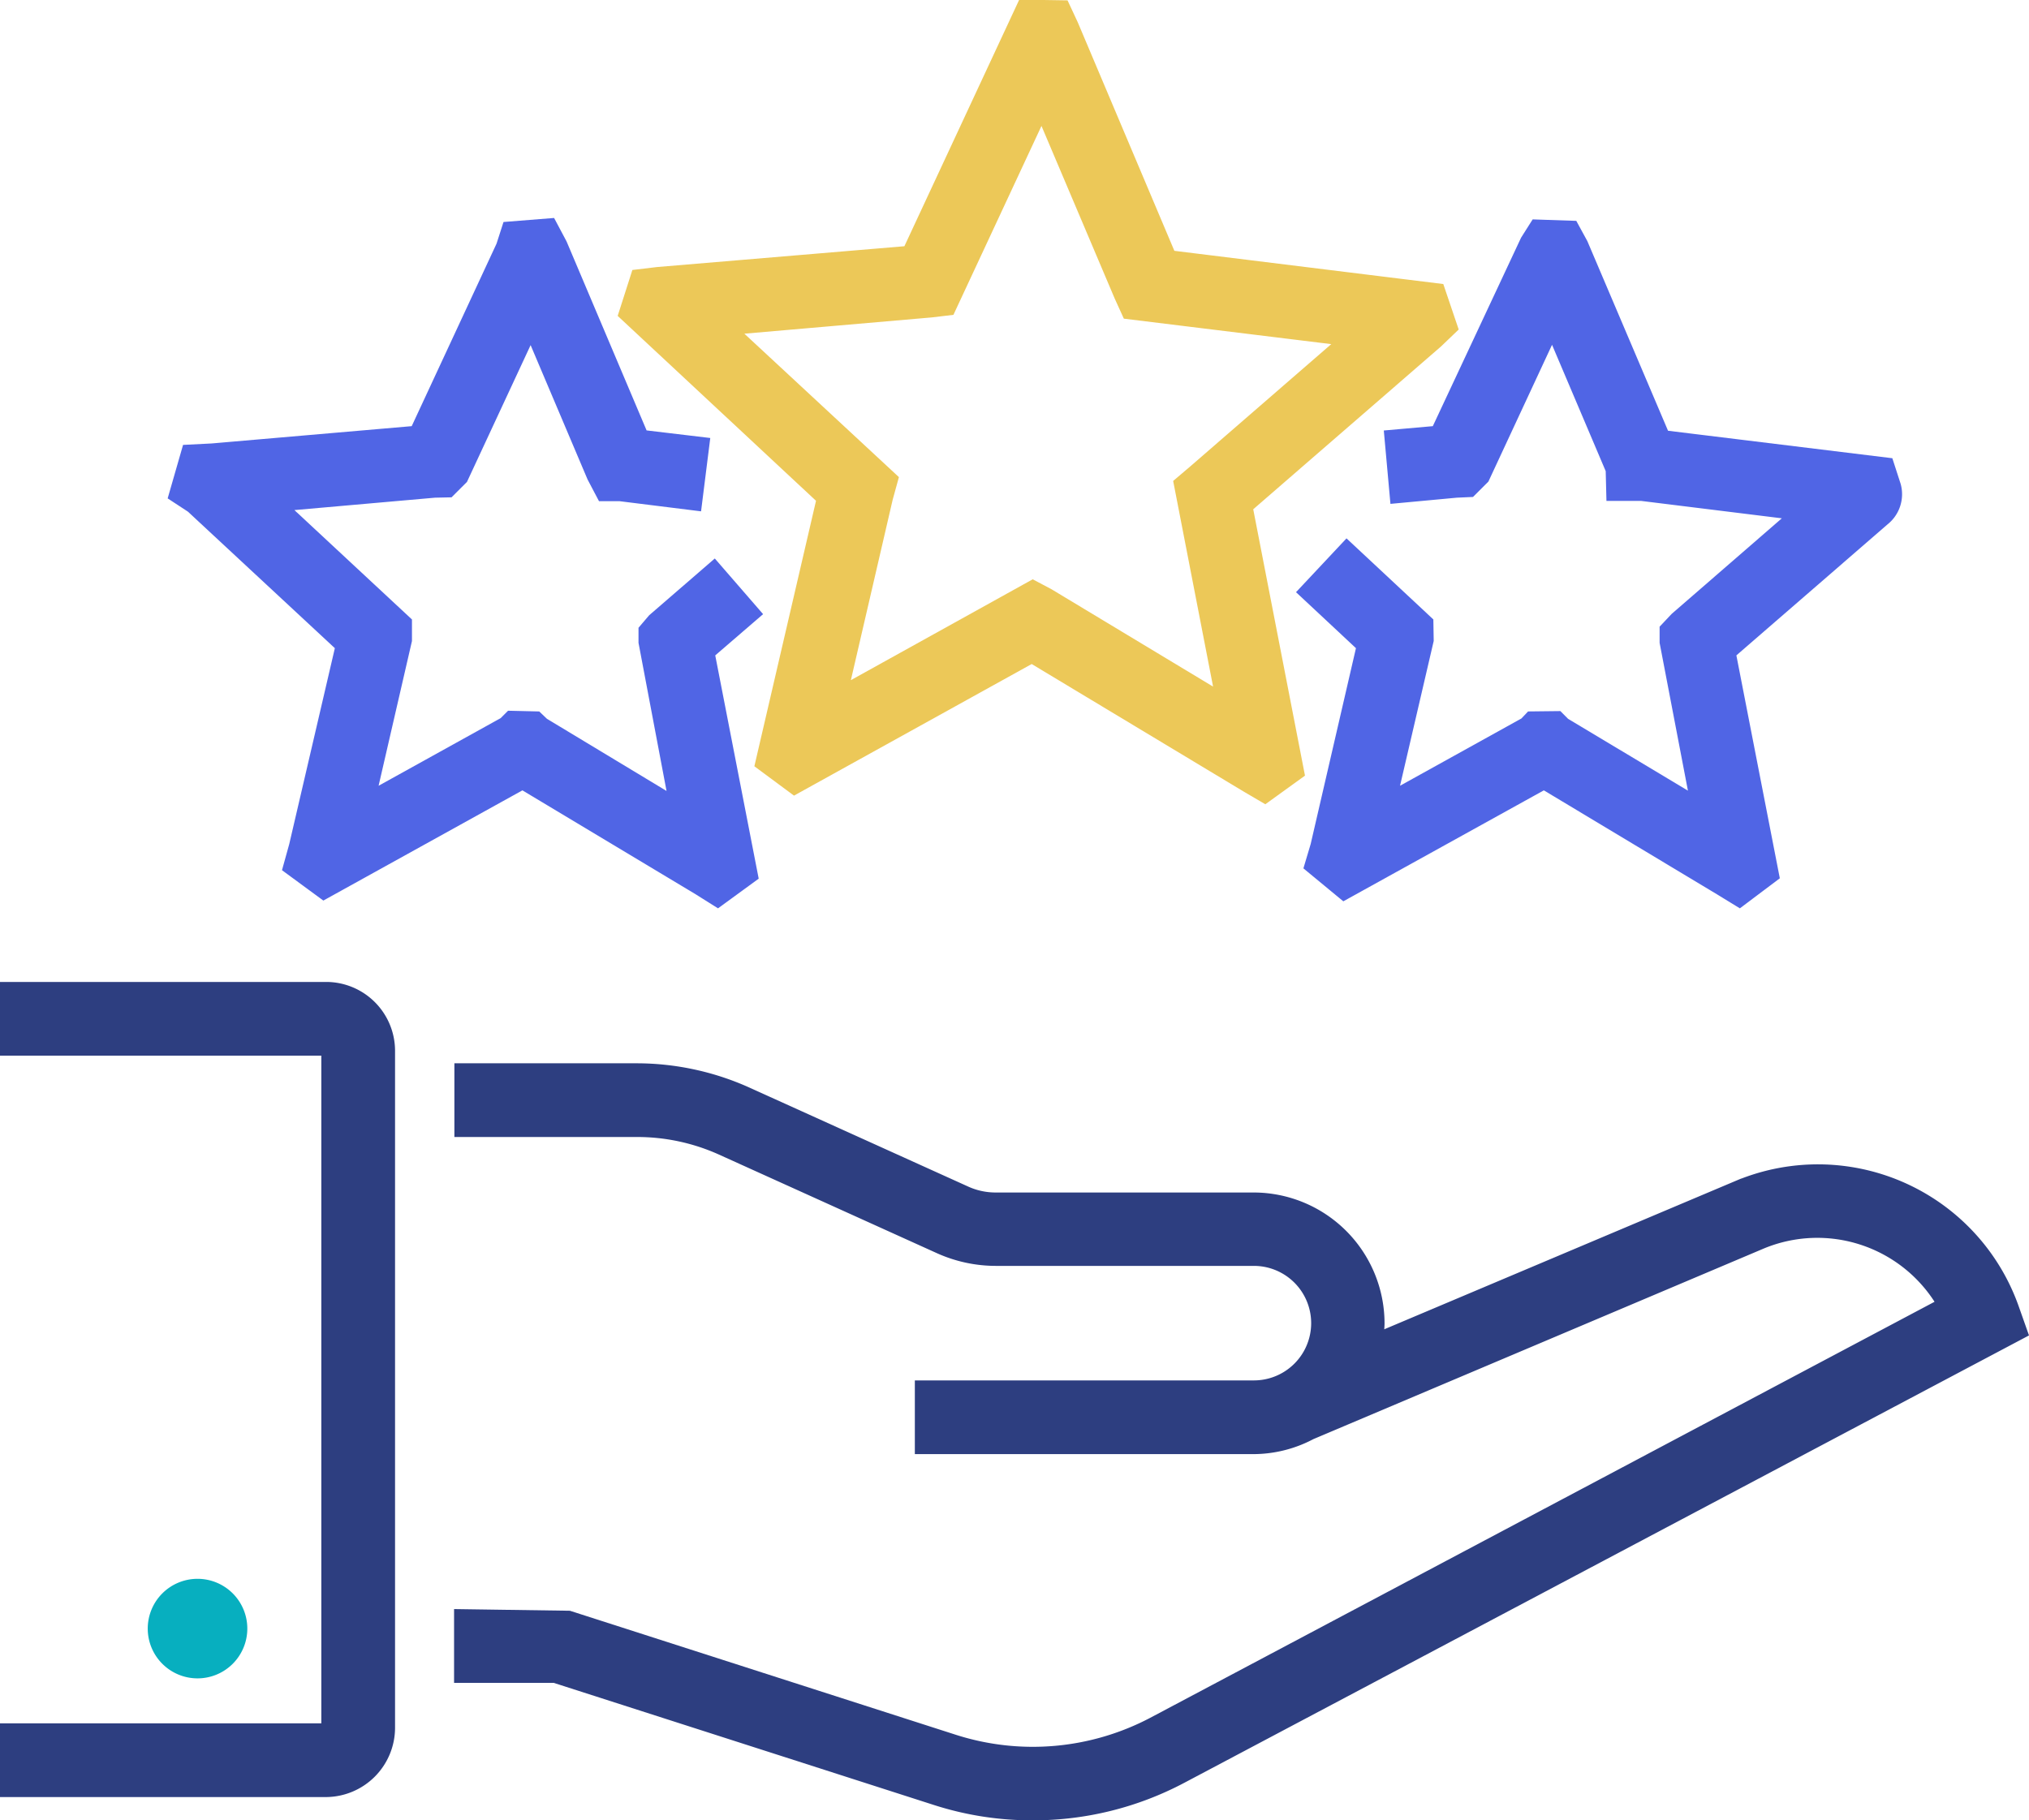
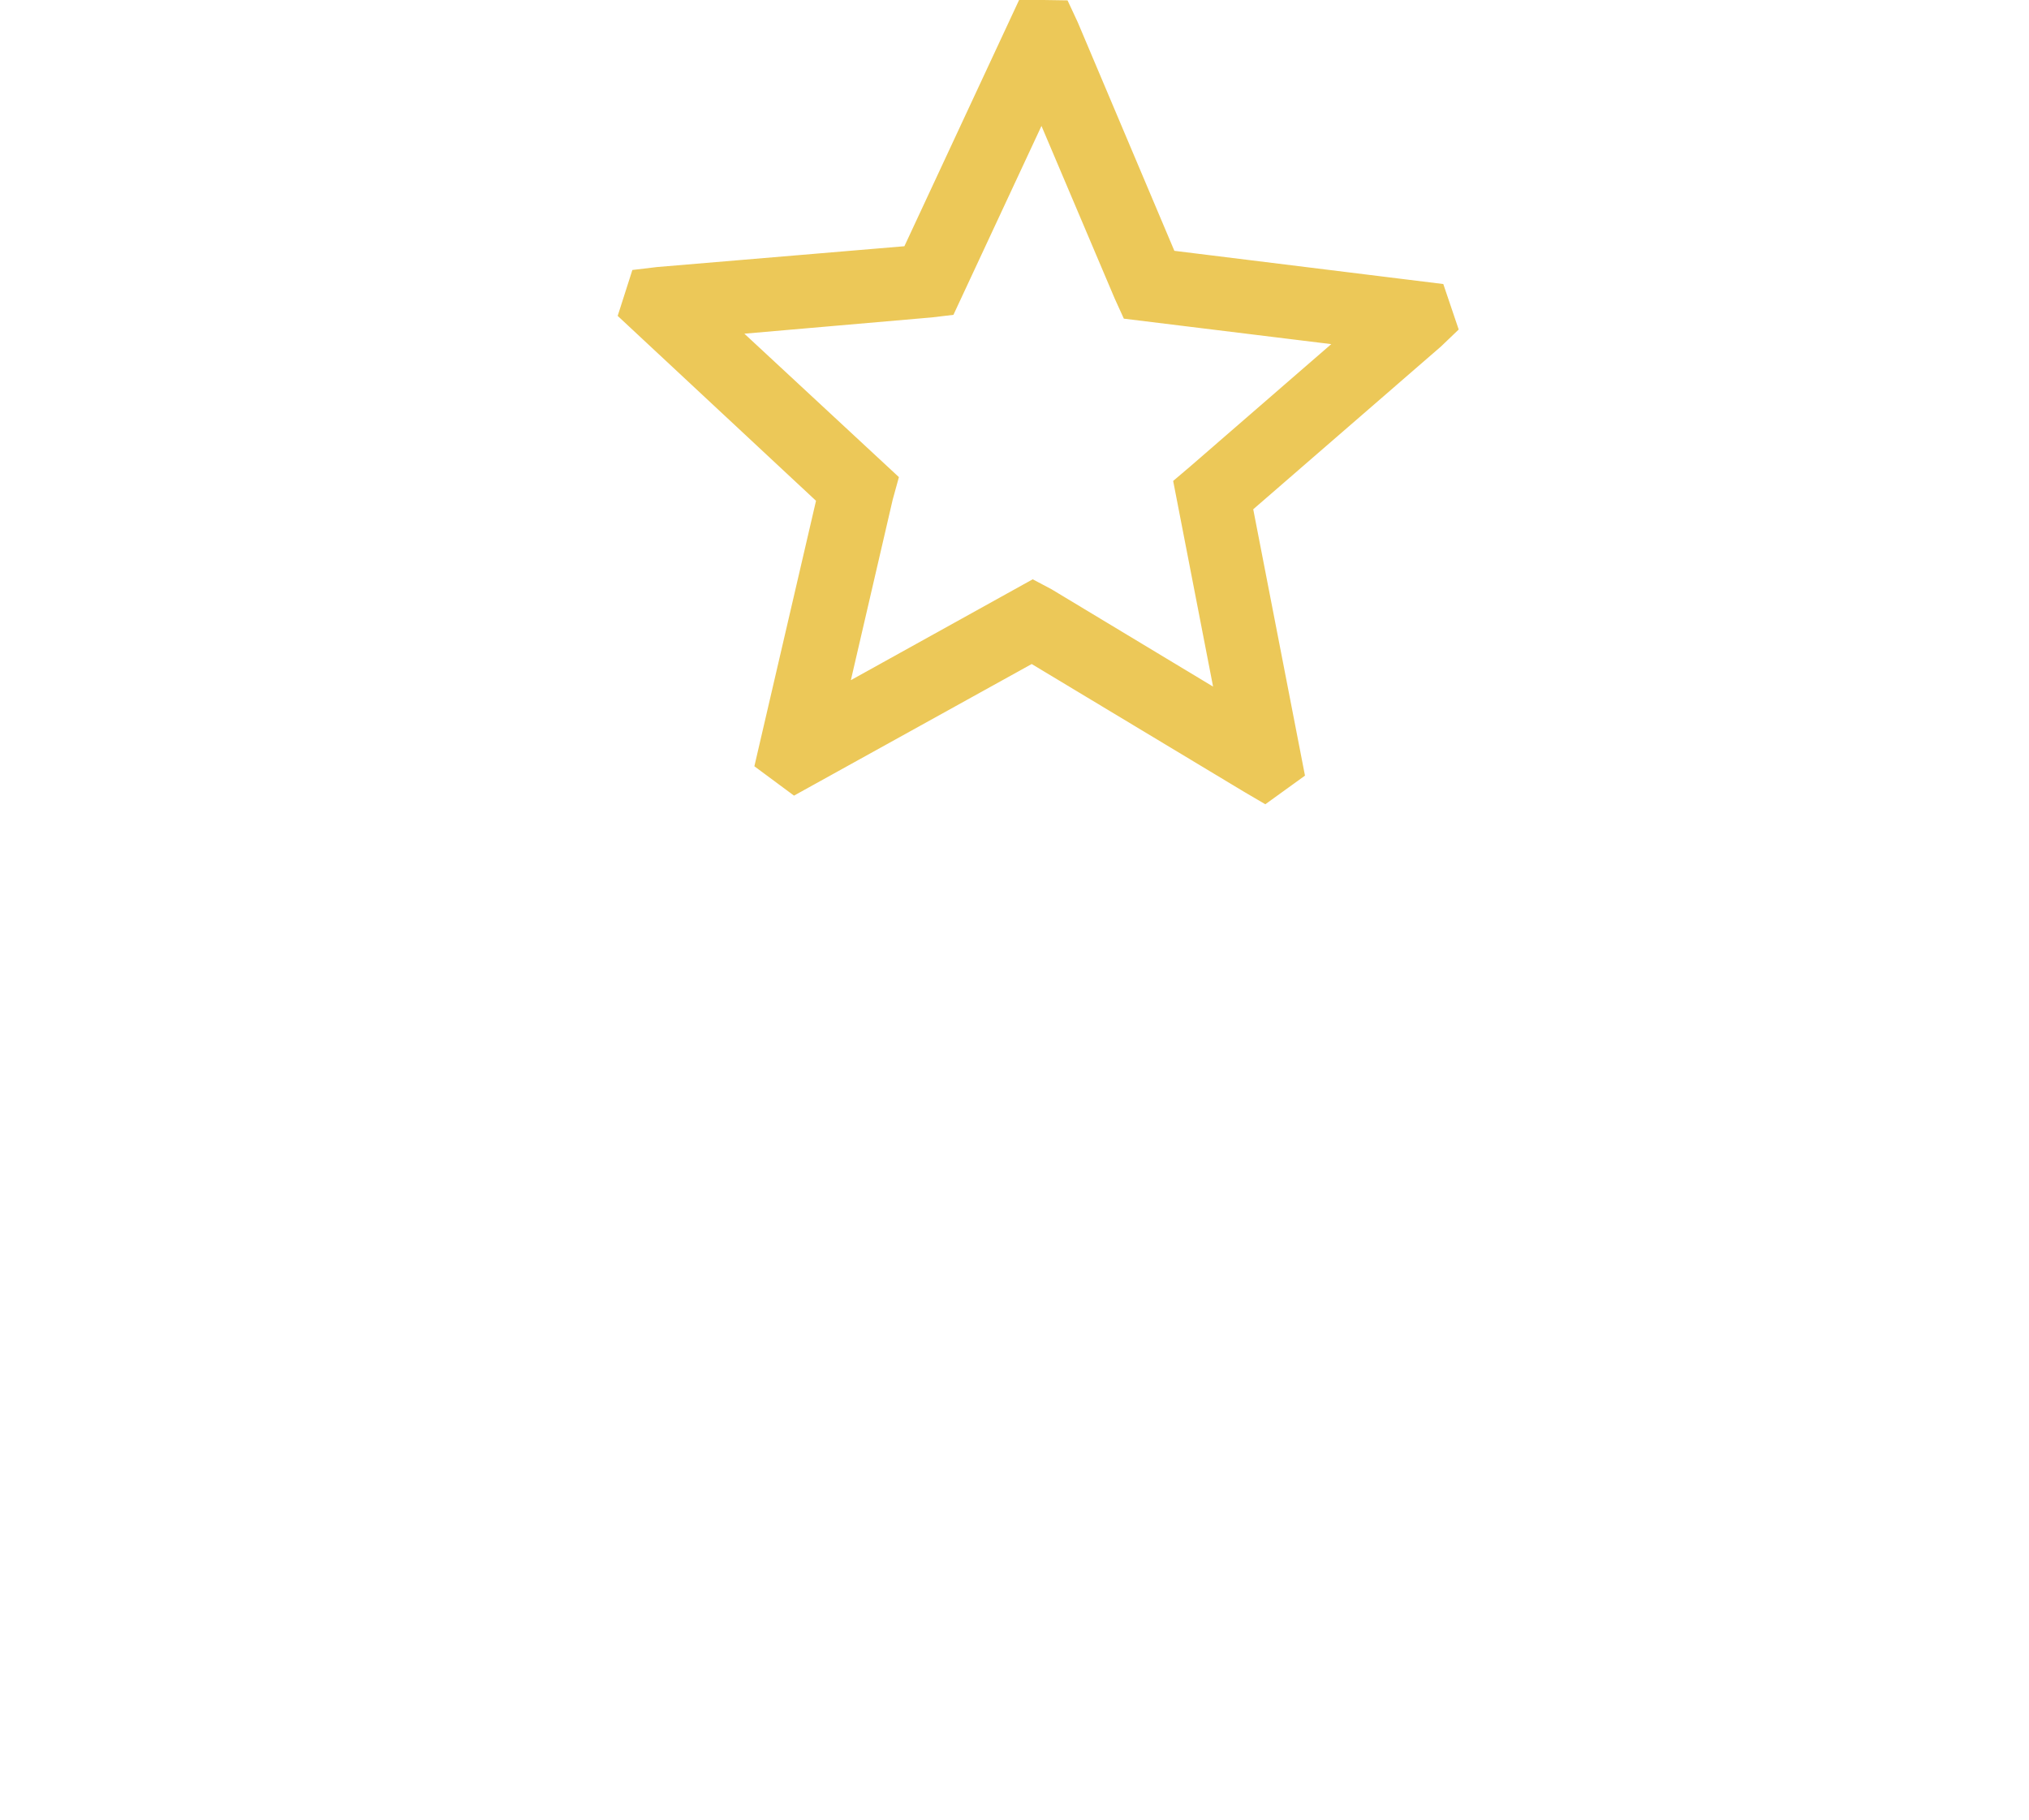
<svg xmlns="http://www.w3.org/2000/svg" width="409.624" height="367.585" viewBox="0 0 409.624 367.585">
  <g id="customer-service_7_" data-name="customer-service (7)" transform="translate(-0.38 -3.63)">
-     <path id="Path_36004" data-name="Path 36004" d="M273.484,61.731,201.2,92.266a19.235,19.235,0,0,0,.258-2.77A25.459,25.459,0,0,0,176.016,64.05H123.965a14.37,14.37,0,0,1-6.12-1.353L73.717,42.727a54.517,54.517,0,0,0-22.1-4.767H15.674V50.844H51.621a41.1,41.1,0,0,1,16.814,3.608l44.128,19.97a27.988,27.988,0,0,0,11.467,2.448h52.052a12.562,12.562,0,0,1,0,25.124H108.633v12.884h67.384a25.046,25.046,0,0,0,12.175-3.221v.064l90.253-38.2A29.147,29.147,0,0,1,314.906,85.5L155.6,170.021a51.893,51.893,0,0,1-39.812,3.543L37.835,148.505l-22.225-.322v12.884H34.872L111.854,185.8a63.423,63.423,0,0,0,19.584,3.028,64.092,64.092,0,0,0,30.149-7.473L331.333,91.429l-1.868-5.282a41.986,41.986,0,0,0-55.981-24.415Z" transform="translate(77.44 181.383)" fill="#2d3e80" stroke="#2d3e80" stroke-width="2" />
-     <path id="Path_36005" data-name="Path 36005" d="M79.135,185.058V48.294A12.922,12.922,0,0,0,66.251,35.41H1.38V48.294H66.251V185.123H1.38v12.884H66.251a13.019,13.019,0,0,0,12.884-12.948Z" transform="translate(0 167.505)" fill="#2d3e80" stroke="#2d3e80" stroke-width="2" />
-     <path id="Path_36006" data-name="Path 36006" d="M24.112,63.2a9.051,9.051,0,1,1-9.019-9.083A9.045,9.045,0,0,1,24.112,63.2Z" transform="translate(25.197 269.326)" fill="#07afbf" stroke="#07afbf" stroke-width="2" />
    <path id="Path_36007" data-name="Path 36007" d="M48.332,157.95l6.957,5.154,47.929-26.541,43.355,26.09,3.736,2.19,6.957-5.025L146.83,106.092l38.33-33.241,3.092-2.963L185.547,61.9l-54.242-6.7L111.593,8.56l-1.8-3.865-4.123-.064h-4.381L78.158,54.3,27.653,58.55l-4.316.515L20.76,67.118l40,37.3ZM42.856,70.21l40.069-3.479,3.8-.451L105.215,26.6,120.869,63.51l1.611,3.543L166.028,72.4,135.879,98.555l-3.028,2.577,8.375,43.162L106.7,123.485l-3.285-1.739L65.21,142.94l8.954-38.652,1.1-3.994Z" transform="translate(105.466 0)" fill="#ecc858" stroke="#ecc858" stroke-width="2" />
-     <path id="Path_36008" data-name="Path 36008" d="M40.352,96.956l-9.341,40.134-1.288,4.638L37,147.075,77.136,124.85l35.431,21.259,3.994,2.512,7.151-5.218-8.761-45.03,9.341-8.053-8.439-9.727L103.419,91.351l-1.868,2.19v2.577l6.056,32.017L81.452,112.352,80.1,111.064l-5.476-.129-1.288,1.288L46.6,127.04l7.215-31.308v-3.8L28.756,68.611,59.42,65.905l2.963-.064,2.706-2.706,13.722-29.5L91.179,62.813l2,3.8h3.608l15.525,1.933,1.61-12.82-12.433-1.482L85.124,15.593l-2.19-4.123-8.89.709-1.224,3.8L55.426,53.408,14.455,56.951l-5.089.258L6.66,66.614,10.2,68.933Z" transform="translate(28.734 37.223)" fill="#5065e5" stroke="#5065e5" stroke-width="2" />
-     <path id="Path_36009" data-name="Path 36009" d="M59.453,54.027l1.16,12.82,12.433-1.16,2.9-.129,2.706-2.706,13.722-29.5,11.789,27.765.129,5.218h6.055l30.728,3.8-23.9,20.743-2.126,2.255V95.9l6.12,31.952L94.949,112.134,93.6,110.782l-5.669.064-1.16,1.224L60.162,126.822l7.279-31.308-.064-3.8-16.492-15.4L42.06,85.722,53.849,96.738l-9.276,40.134-1.288,4.316,7.022,5.8L90.7,124.632l35.5,21.323,3.994,2.448,7.022-5.282-8.761-44.965,30.986-26.863a6.788,6.788,0,0,0,2.319-7.086l-1.482-4.574-45.223-5.54L98.557,15.311l-1.933-3.543-7.666-.258-2,3.157L68.923,53.19Z" transform="translate(221.381 37.441)" fill="#5065e5" stroke="#5065e5" stroke-width="2" />
  </g>
</svg>